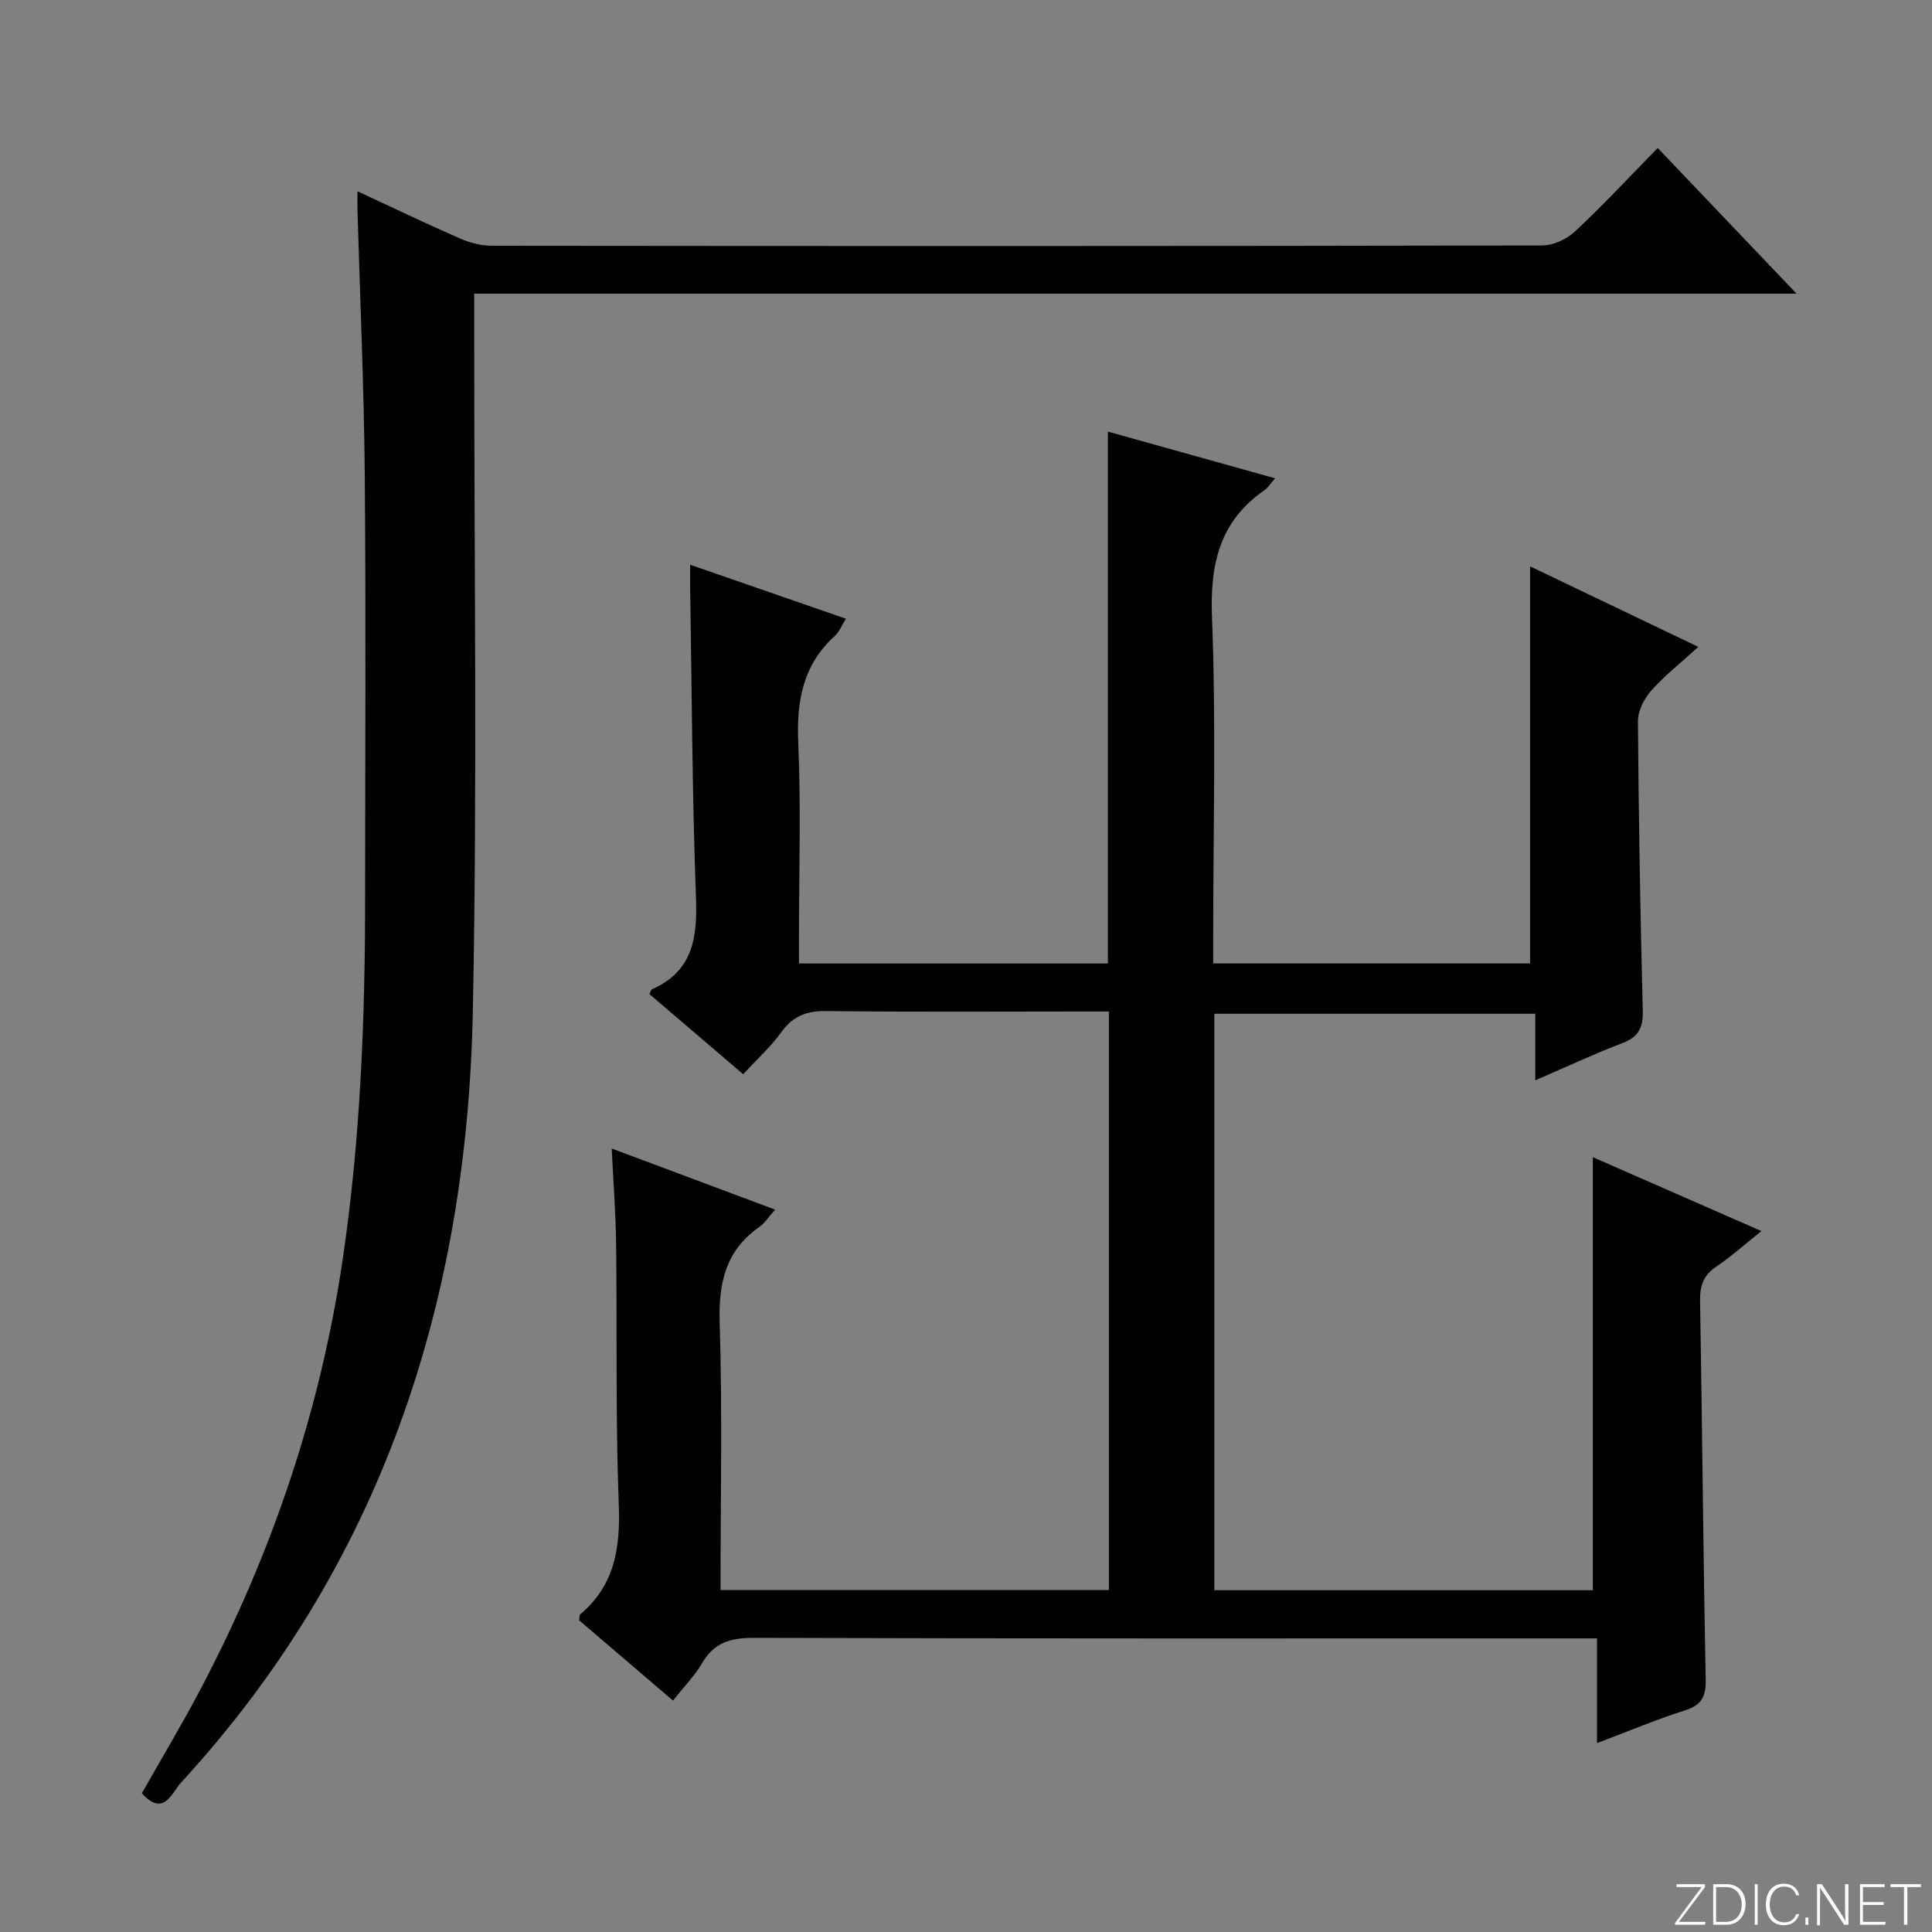
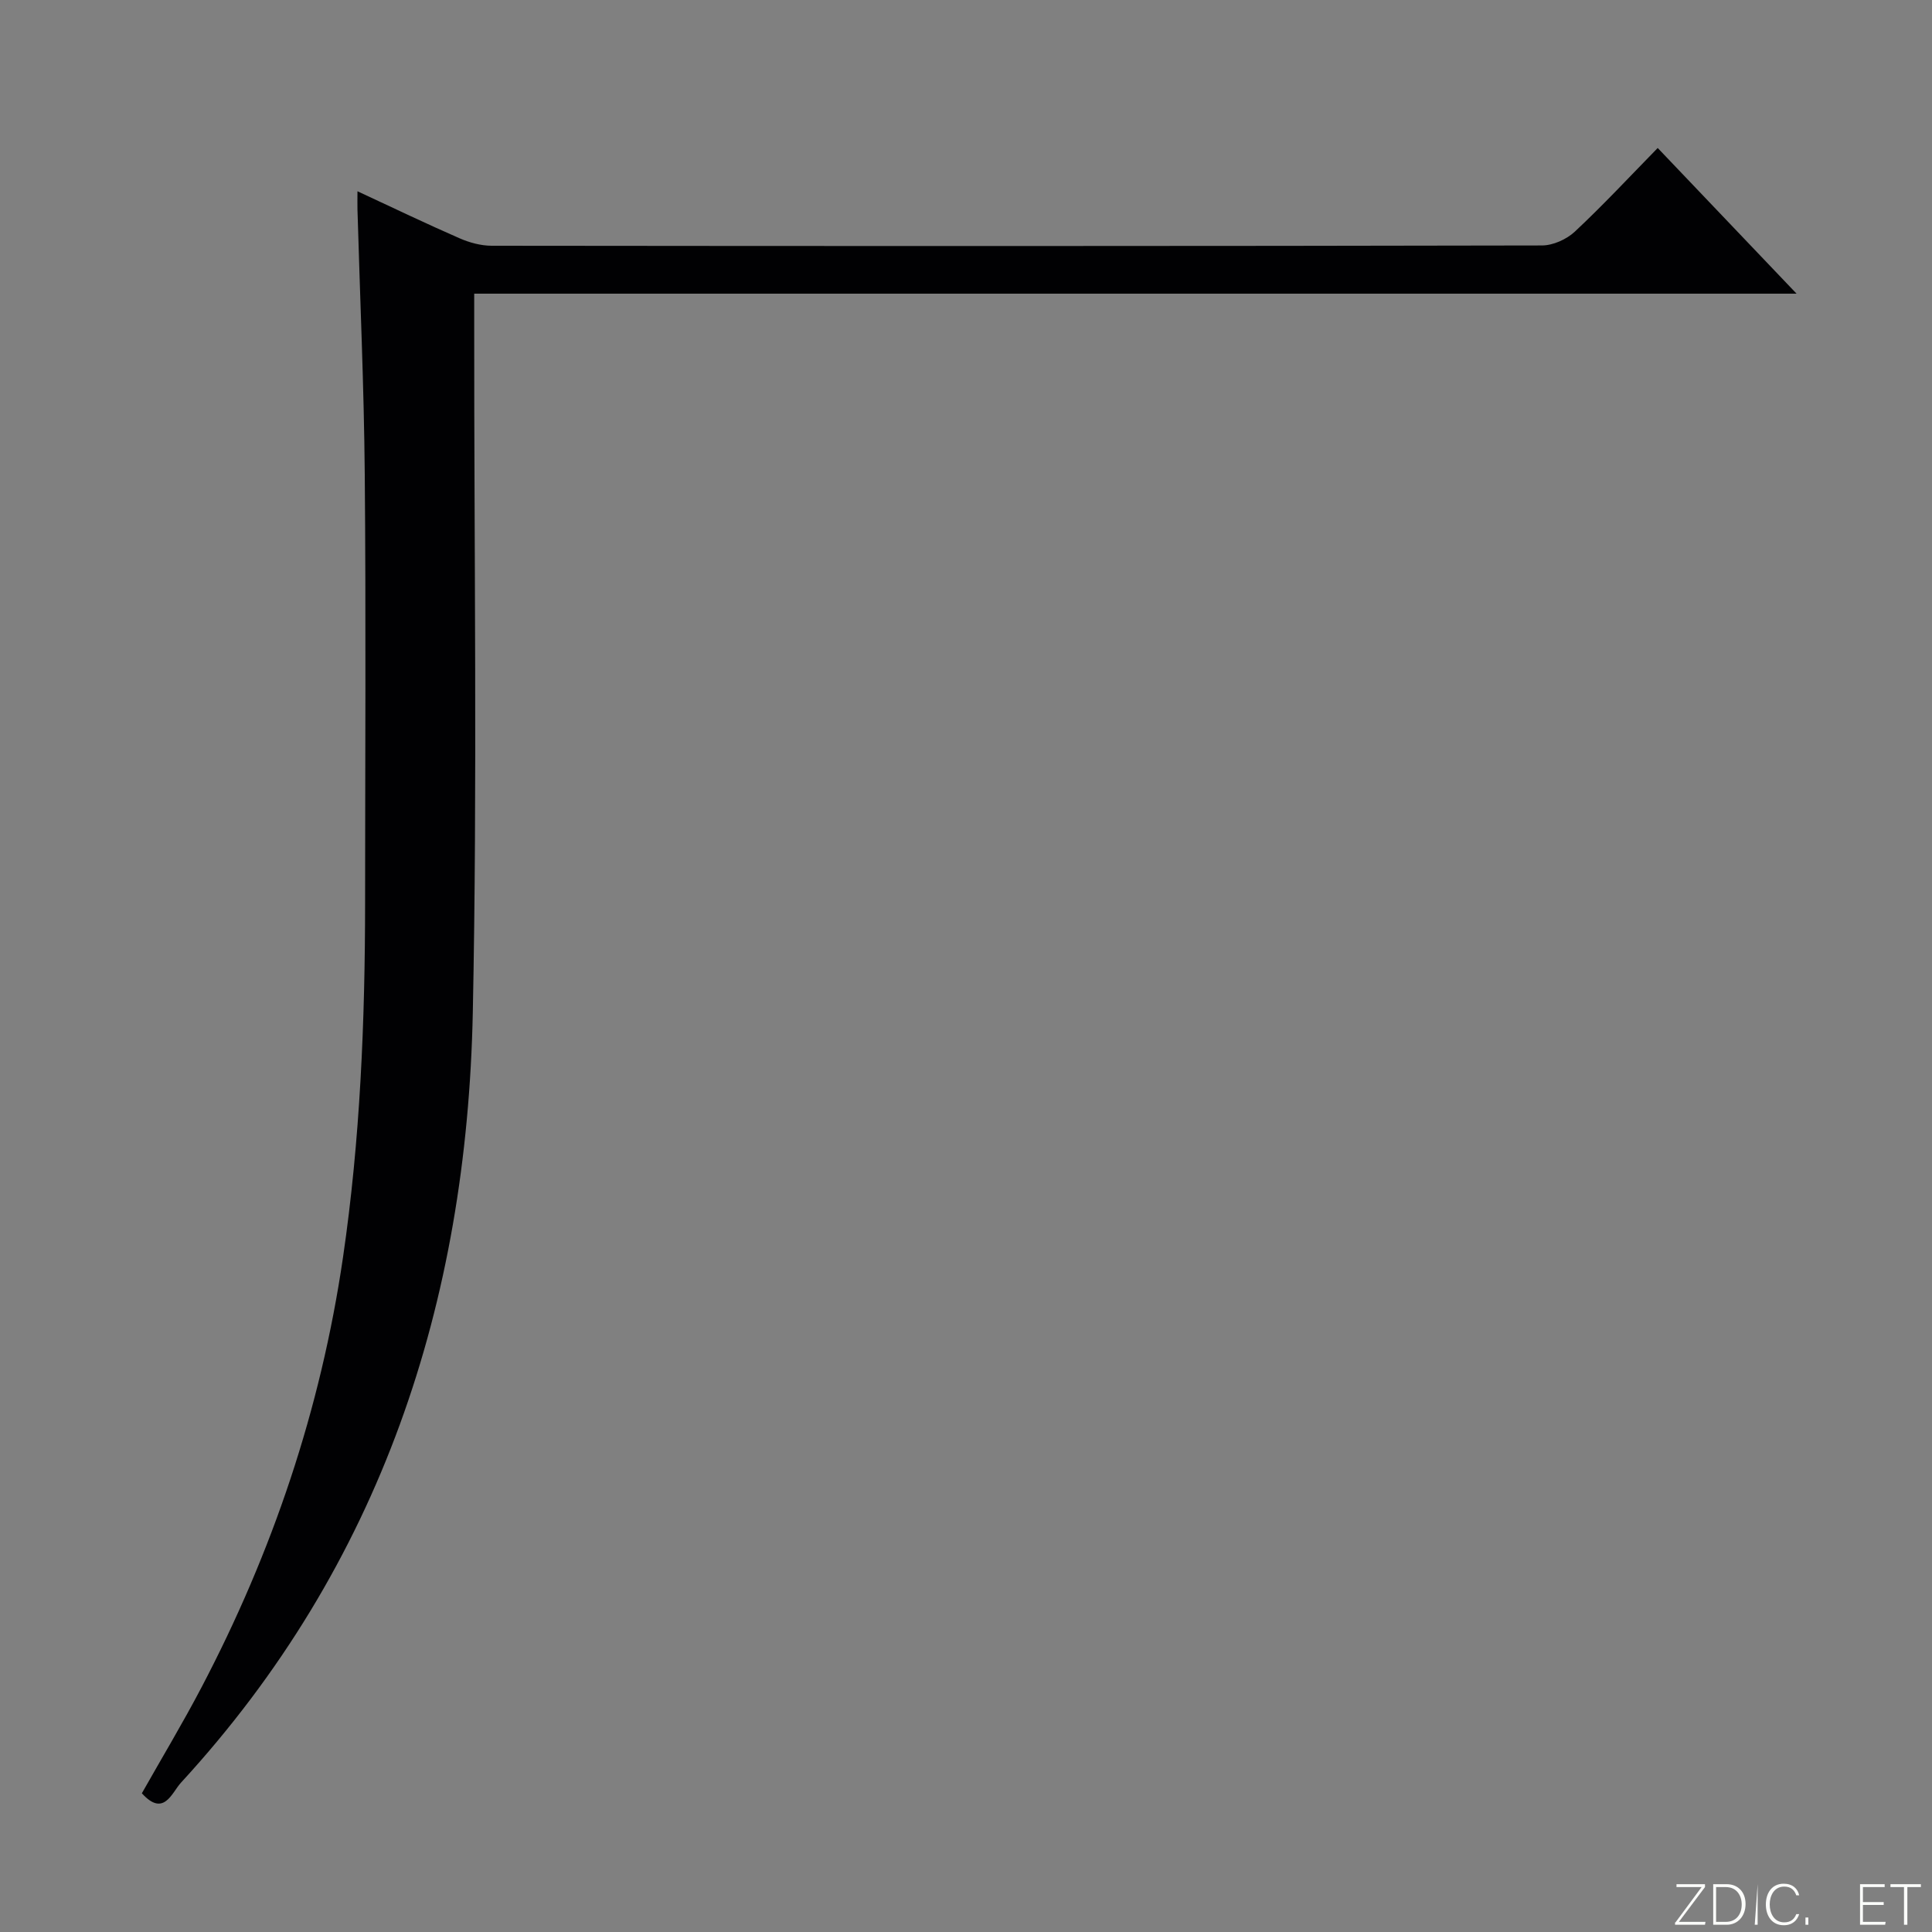
<svg xmlns="http://www.w3.org/2000/svg" enable-background="new 0 0 400 400" viewBox="0 0 400 400">
  <rect x="0" y="0" width="400" height="400" fill="#808080" stroke="none" />
  <g fill="#fbfcfa">
    <path d="m346.9 398 5.4-7.3h-5.2v-.6h5.9v.6l-5.4 7.2h5.5l-.1.6h-6.2v-.5z" />
    <path d="m354.7 390.1h2.8c2.3 0 3.9 1.6 3.9 4.1s-1.6 4.3-3.9 4.3h-2.8zm.6 7.8h2c2.2 0 3.3-1.6 3.3-3.6 0-1.8-1-3.6-3.3-3.6h-2z" />
-     <path d="m363.9 390.1v8.4h-.6v-8.4z" />
+     <path d="m363.9 390.1v8.4h-.6z" />
    <path d="m372.5 396.3c-.4 1.3-1.4 2.3-3.2 2.3-2.4 0-3.7-1.9-3.7-4.3 0-2.3 1.2-4.3 3.7-4.3 1.8 0 2.9 1 3.2 2.4h-.6c-.4-1.1-1.1-1.8-2.5-1.8-2.1 0-3 1.9-3 3.7s.9 3.7 3 3.7c1.4 0 2.1-.7 2.5-1.7z" />
    <path d="m373.8 398.5v-1.5h.6v1.5z" />
-     <path d="m376.2 398.5v-8.4h1c1.3 2 4.4 6.7 4.9 7.6-.1-1.2-.1-2.4-.1-3.8v-3.8h.7v8.4h-.9c-1.2-1.9-4.4-6.8-5-7.7.1 1.1 0 2.3 0 3.9v3.9h-.6z" />
    <path d="m390 394.4h-4.3v3.5h4.7l-.1.6h-5.2v-8.4h5.1v.6h-4.5v3.1h4.3v.7z" />
    <path d="m394.2 390.7h-2.8v-.6h6.3v.6h-2.8v7.8h-.7z" />
  </g>
-   <path d="m139.34 352.09c-6.74-5.76-13.15-11.24-19.45-16.63.12-.64.07-1.09.26-1.25 7.16-6.03 8.3-13.8 7.96-22.76-.68-17.97-.33-35.98-.55-53.97-.08-6.3-.57-12.59-.91-19.69 11.58 4.33 22.48 8.41 33.83 12.65-1.29 1.45-2.1 2.77-3.26 3.58-6.99 4.9-8.48 11.58-8.22 19.85.58 18.3.18 36.62.18 55.33h80.4c0-39.77 0-79.47 0-119.78-1.92 0-3.71 0-5.5 0-17.66 0-35.33.12-52.99-.09-4.05-.05-6.88.99-9.29 4.33-2.21 3.06-5.08 5.65-7.93 8.75-6.63-5.67-13.04-11.14-19.41-16.59.24-.48.31-.91.52-1 8.57-3.78 9.42-10.77 9.11-19.15-.79-21.29-.85-42.61-1.2-63.92-.02-1.32 0-2.65 0-4.83 10.92 3.79 21.43 7.43 32.25 11.18-.9 1.42-1.38 2.73-2.29 3.56-6.62 5.99-7.95 13.45-7.58 22.07.58 13.31.15 26.66.15 39.99v5.76h63.96c0-36.47 0-72.98 0-110.12 11.37 3.18 22.74 6.35 34.62 9.67-1.06 1.21-1.5 1.97-2.15 2.42-9.3 6.42-11.35 15.23-10.92 26.25.86 21.96.25 43.98.25 65.98v5.79h65.61c0-27.3 0-54.63 0-82.21 11.2 5.36 22.68 10.85 34.83 16.67-3.61 3.29-6.97 5.93-9.76 9.07-1.46 1.65-2.75 4.18-2.74 6.3.14 19.98.49 39.95 1 59.92.09 3.47-.8 5.43-4.16 6.72-5.86 2.23-11.55 4.9-18.1 7.73 0-4.92 0-9.12 0-13.78-22.47 0-44.32 0-66.44 0v119.35h78.36c0-29.77 0-59.45 0-89.66 11.2 4.91 22.64 9.93 34.9 15.3-3.49 2.78-6.25 5.29-9.33 7.35-2.68 1.79-3.42 3.96-3.37 7.09.45 26.14.65 52.28 1.17 78.42.07 3.64-.92 5.31-4.39 6.41-5.82 1.84-11.46 4.23-18.11 6.74 0-7.57 0-14.41 0-21.68-2.74 0-4.71 0-6.67 0-55.99 0-111.98.06-167.97-.11-4.84-.02-8.23 1.03-10.7 5.32-1.47 2.53-3.63 4.7-5.97 7.67z" fill="#010103" />
  <path d="m74.01 39.6c7.58 3.52 14.3 6.75 21.13 9.73 2.05.9 4.41 1.54 6.63 1.55 72.49.08 144.97.09 217.46-.06 2.31 0 5.12-1.27 6.83-2.87 5.83-5.45 11.28-11.31 17.15-17.31 9.55 10.02 18.77 19.69 28.75 30.16-91.71 0-182.38 0-273.78 0v6.31c-.04 47.49.67 94.99-.29 142.47-1.22 60.11-18.98 114.43-60.42 159.5-1.91 2.08-3.55 7.23-8.1 2.2 4.09-7.24 8.43-14.46 12.34-21.91 14.71-28.03 24.7-57.61 29.3-89.02 3.58-24.43 4.57-48.99 4.58-73.63.01-29.49.19-58.99-.07-88.48-.16-18.29-.99-36.57-1.51-54.86-.03-.99 0-1.98 0-3.78z" fill="#010103" />
</svg>